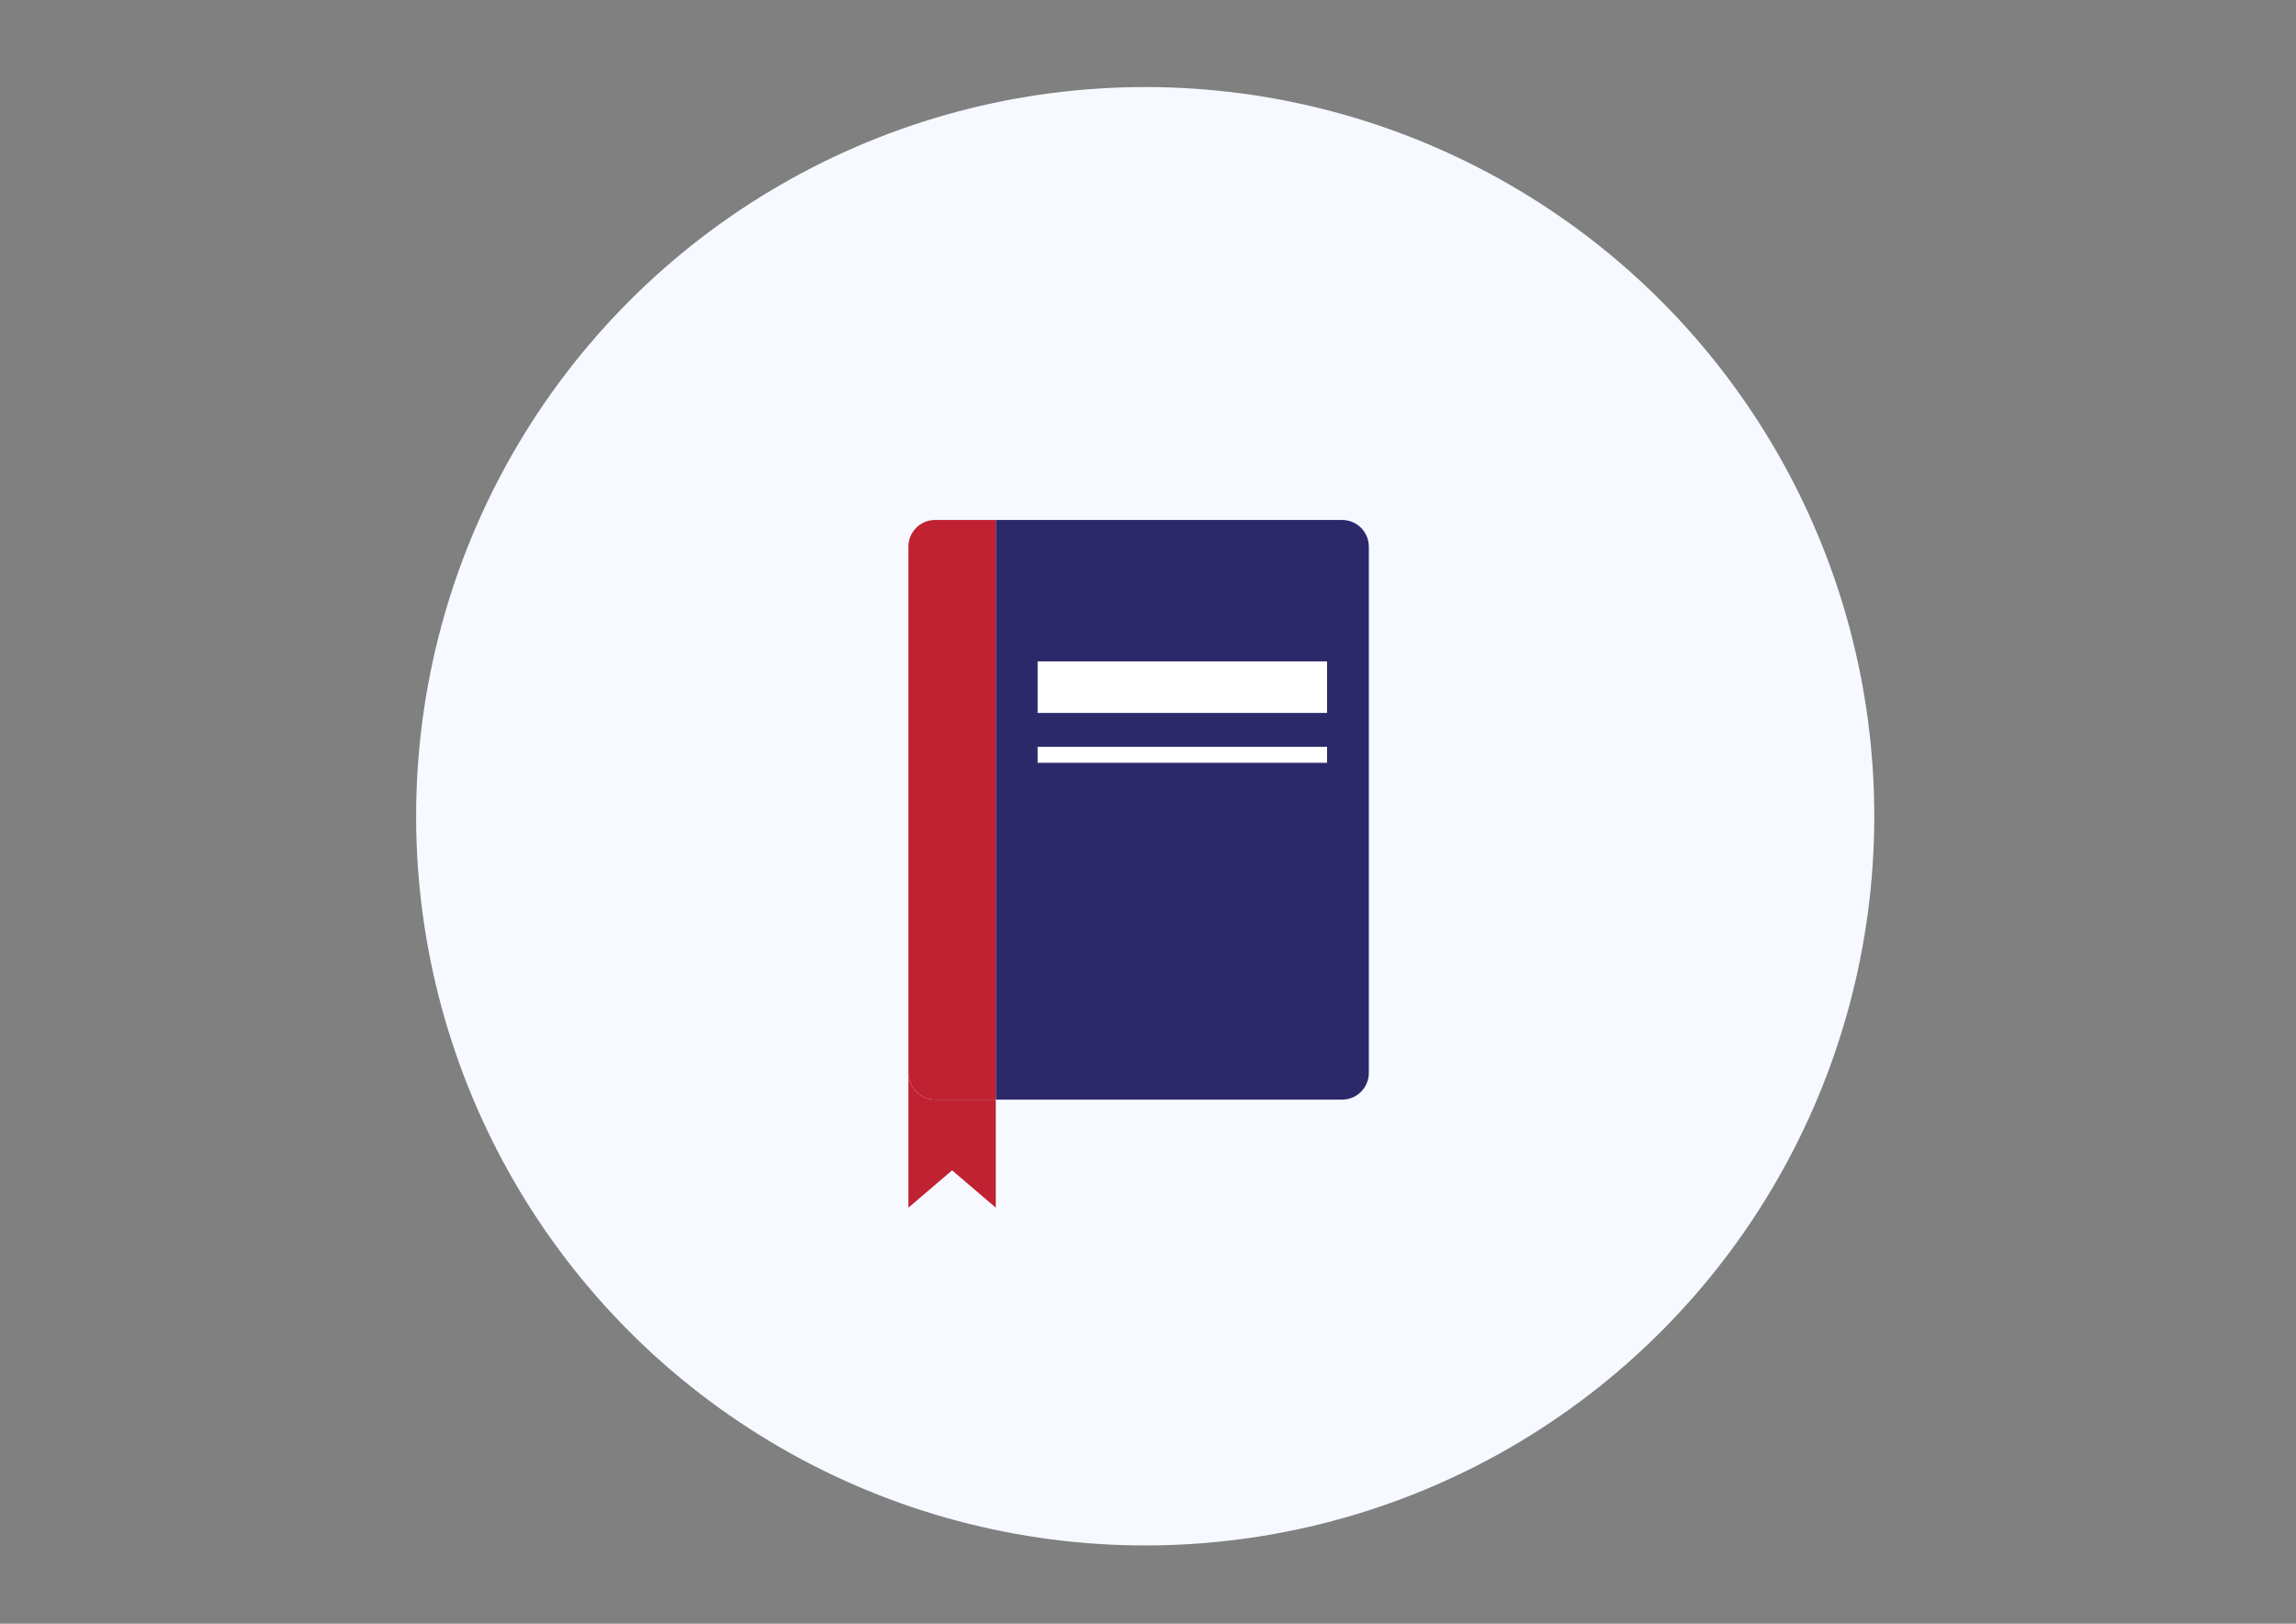
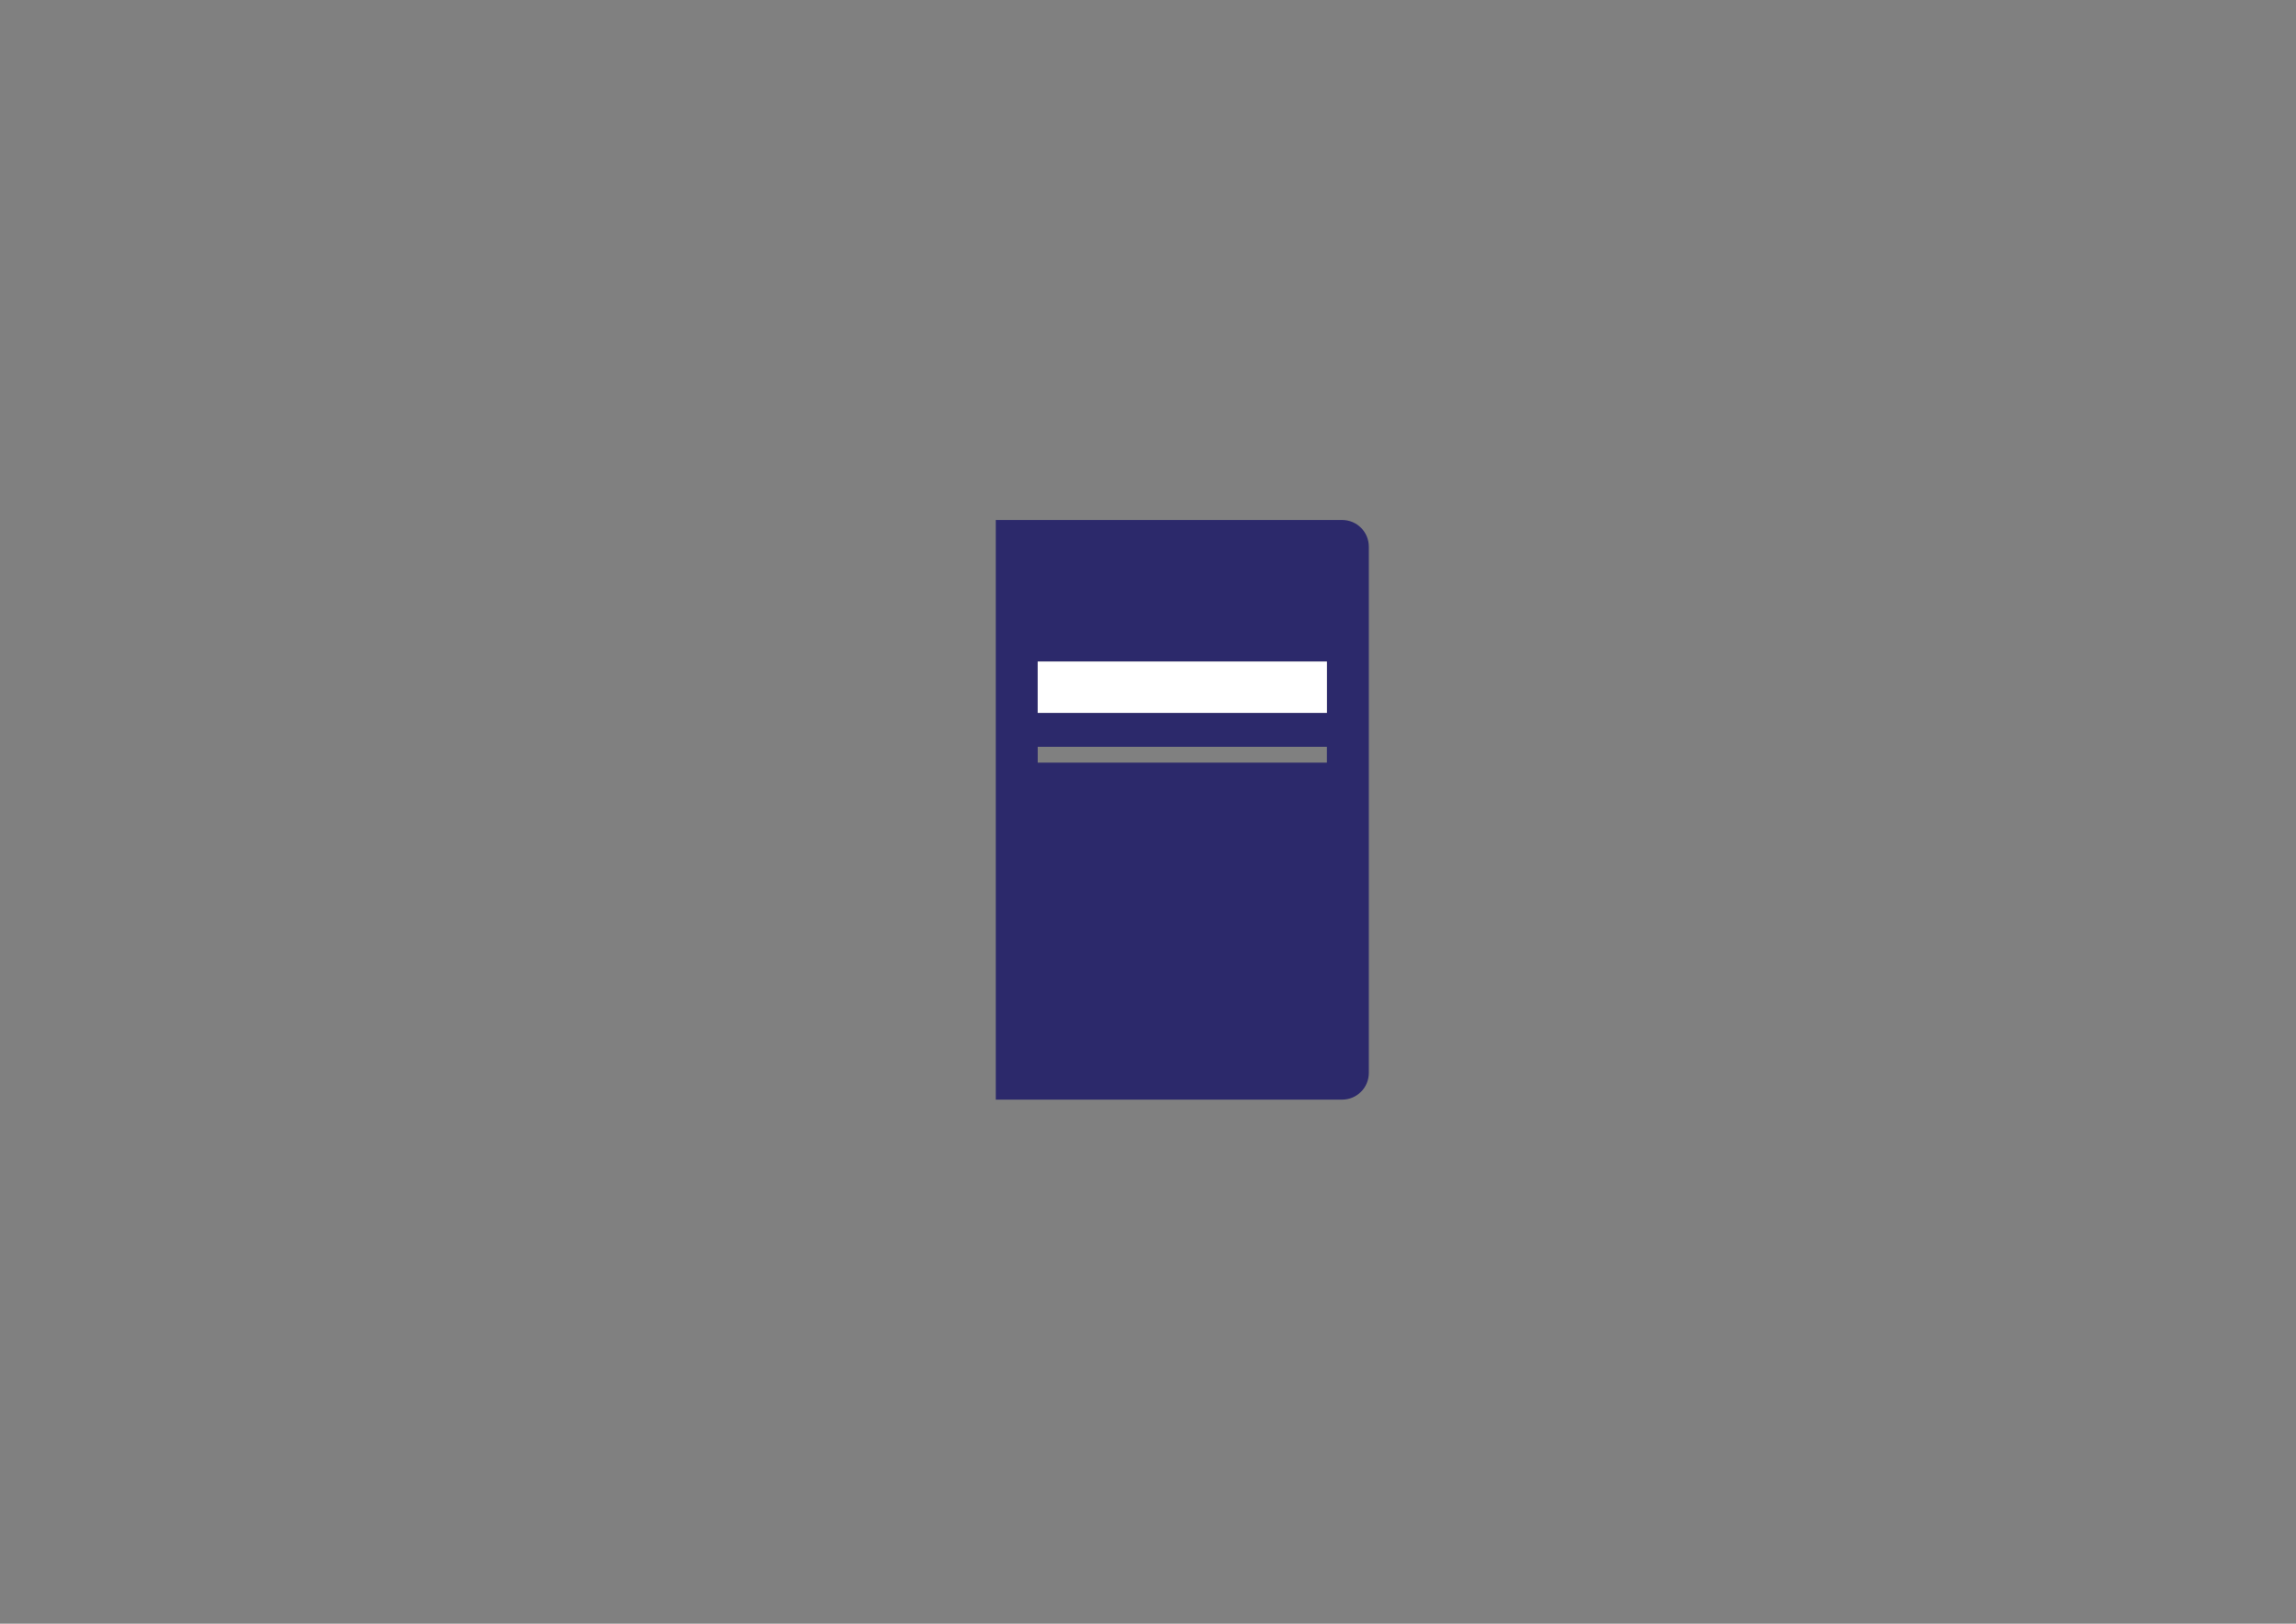
<svg xmlns="http://www.w3.org/2000/svg" version="1.1" id="Capa_1" x="0px" y="0px" width="841.889px" height="595.281px" viewBox="0 0 841.889 595.281" enable-background="new 0 0 841.889 595.281" xml:space="preserve">
  <rect x="0" y="0" width="841.889" height="595.281" fill="#808080" stroke="none" />
-   <circle fill="#F6F9FF" cx="419.92" cy="299.251" r="267.335" />
  <g>
-     <path fill="#C02231" d="M333.093,393.351v49.4l16.016-13.682l16.022,13.682v-39.615h-21.66h-0.593   C337.465,403.136,333.093,398.75,333.093,393.351z" />
    <path fill="#2C296B" d="M365.132,190.627v202.725v9.785h126.993c5.405,0,9.792-4.387,9.792-9.785v-192.94   c0-5.398-4.387-9.785-9.792-9.785H365.132z M486.55,279.595H380.497v-5.811H486.55V279.595z M486.55,261.351H380.497v-18.816   H486.55V261.351z" />
-     <path fill="#C02231" d="M333.093,200.411v192.94c0,5.398,4.372,9.785,9.786,9.785h0.593h21.66v-9.785V190.627h-21.66h-0.593   C337.465,190.627,333.093,195.013,333.093,200.411z" />
    <rect x="380.497" y="242.535" fill="#FFFFFF" width="106.053" height="18.816" />
-     <rect x="380.497" y="273.784" fill="#FFFFFF" width="106.053" height="5.811" />
  </g>
</svg>